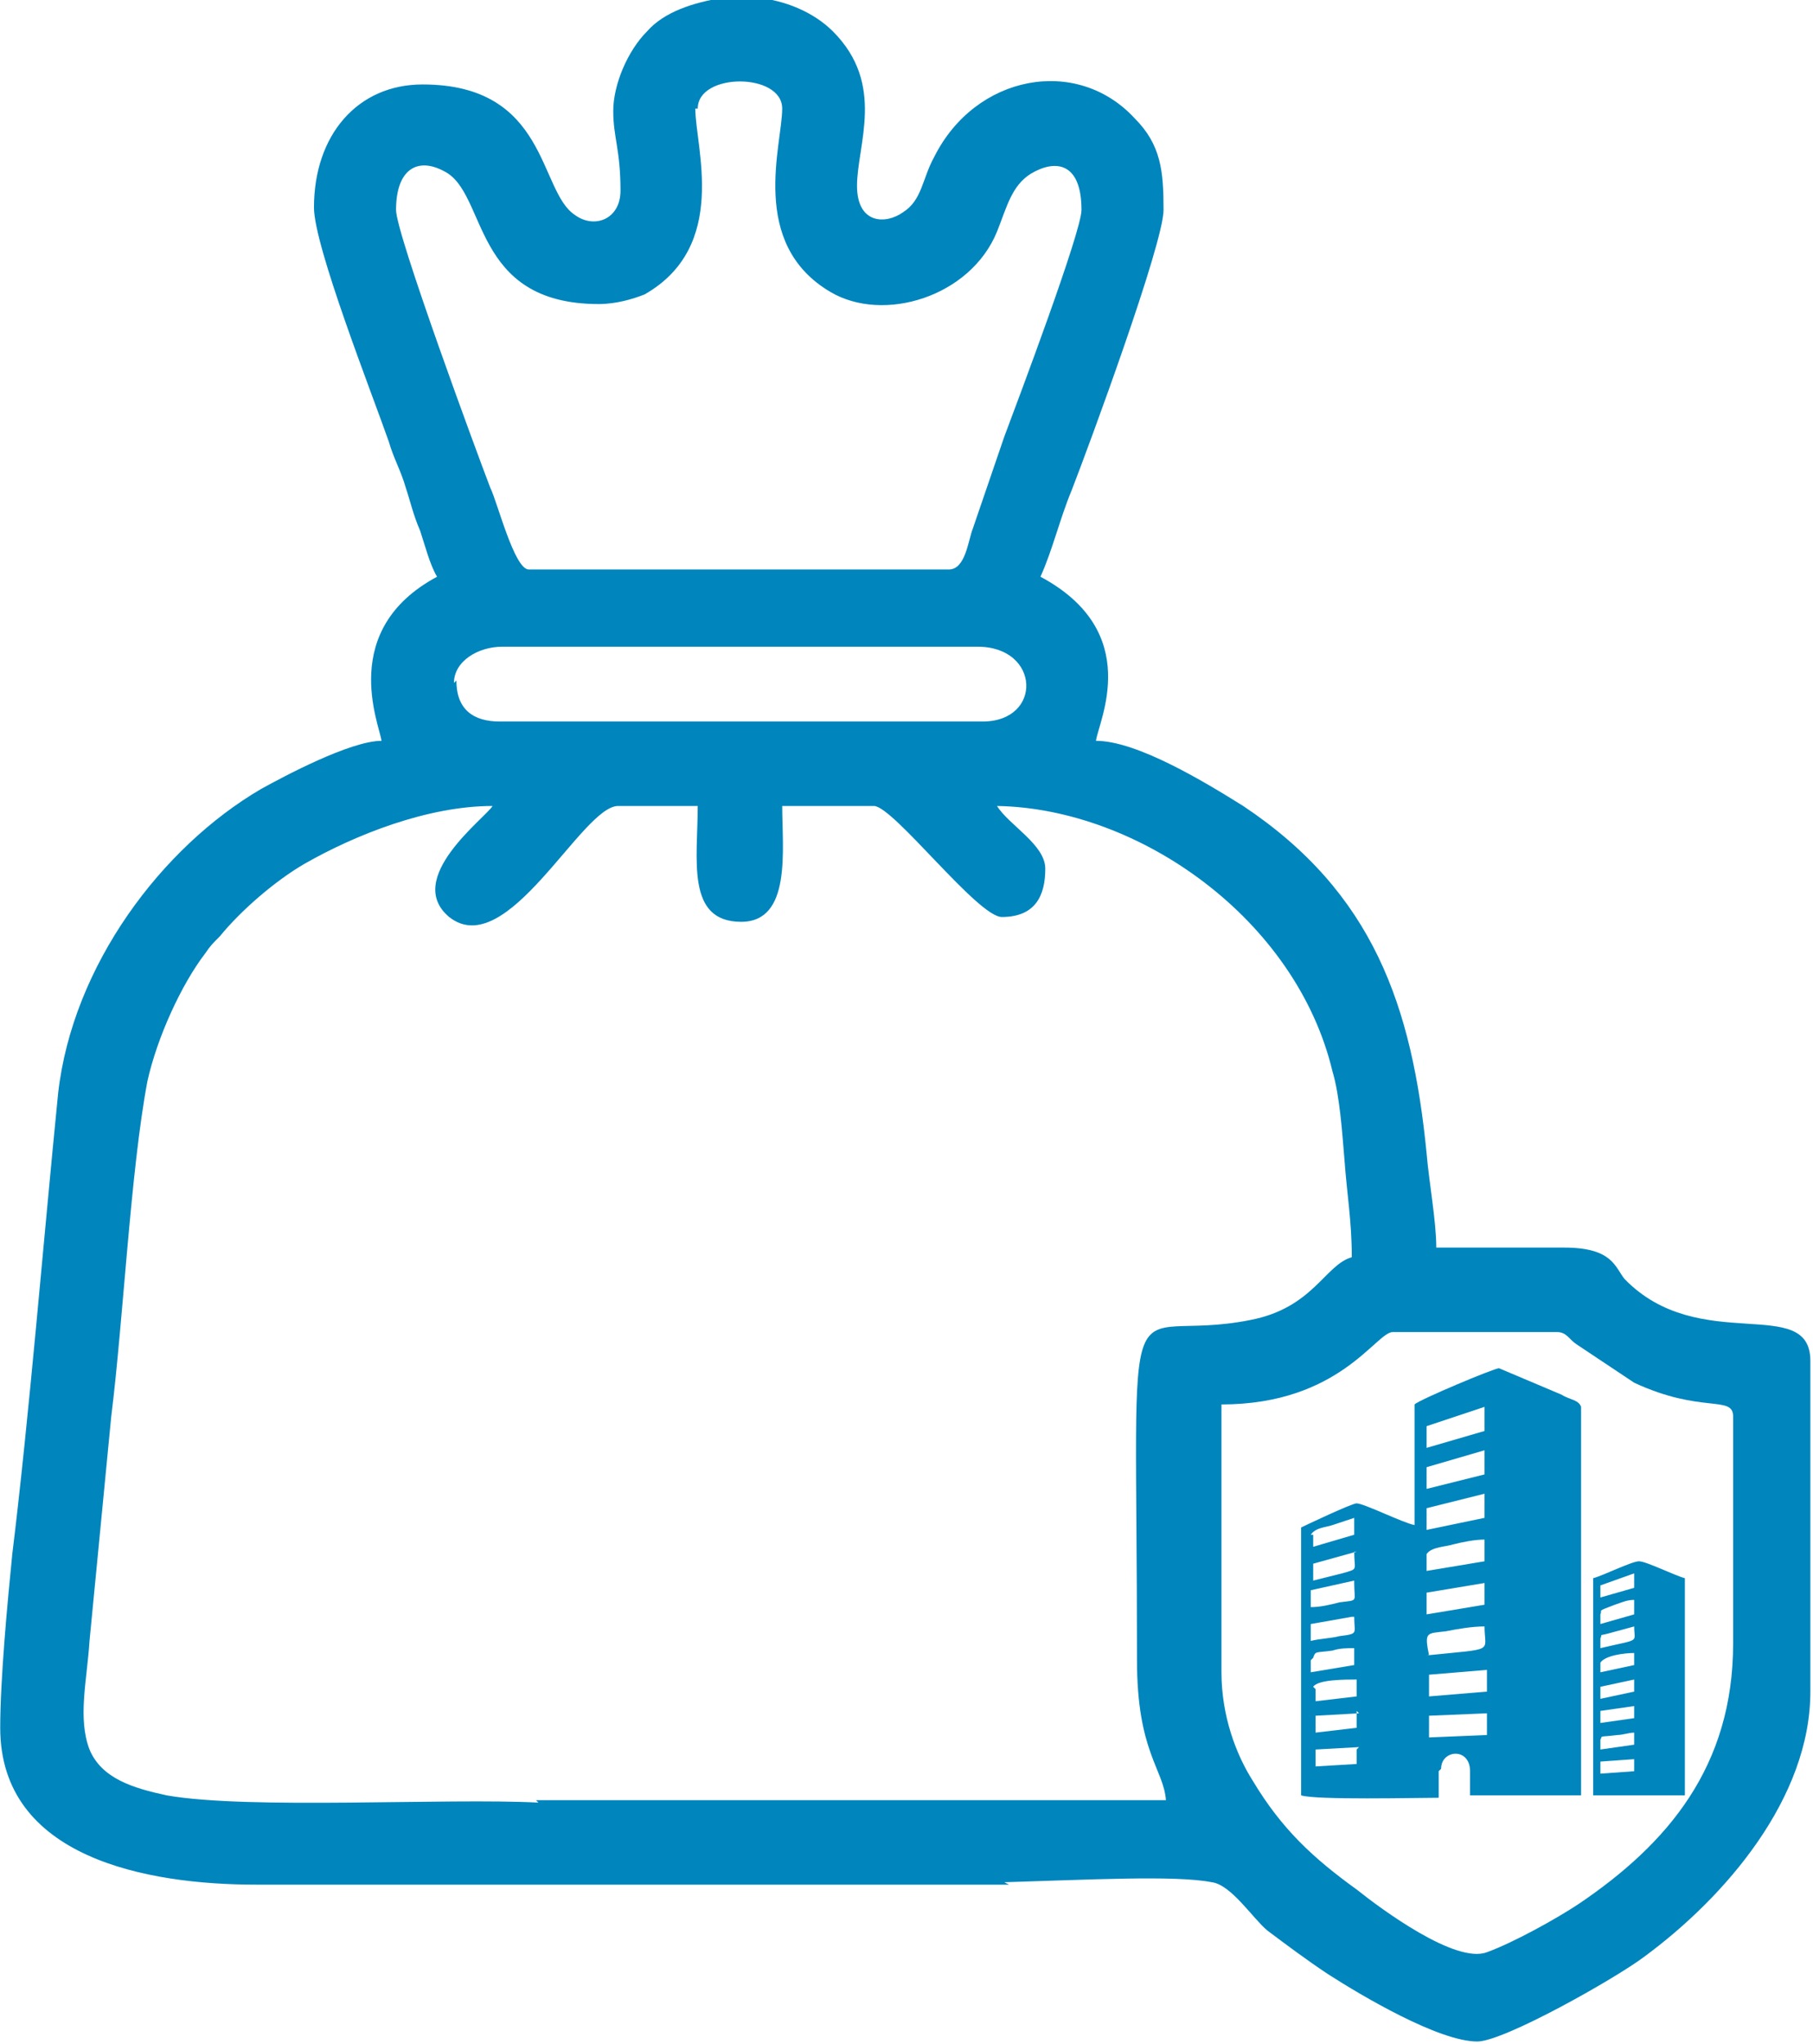
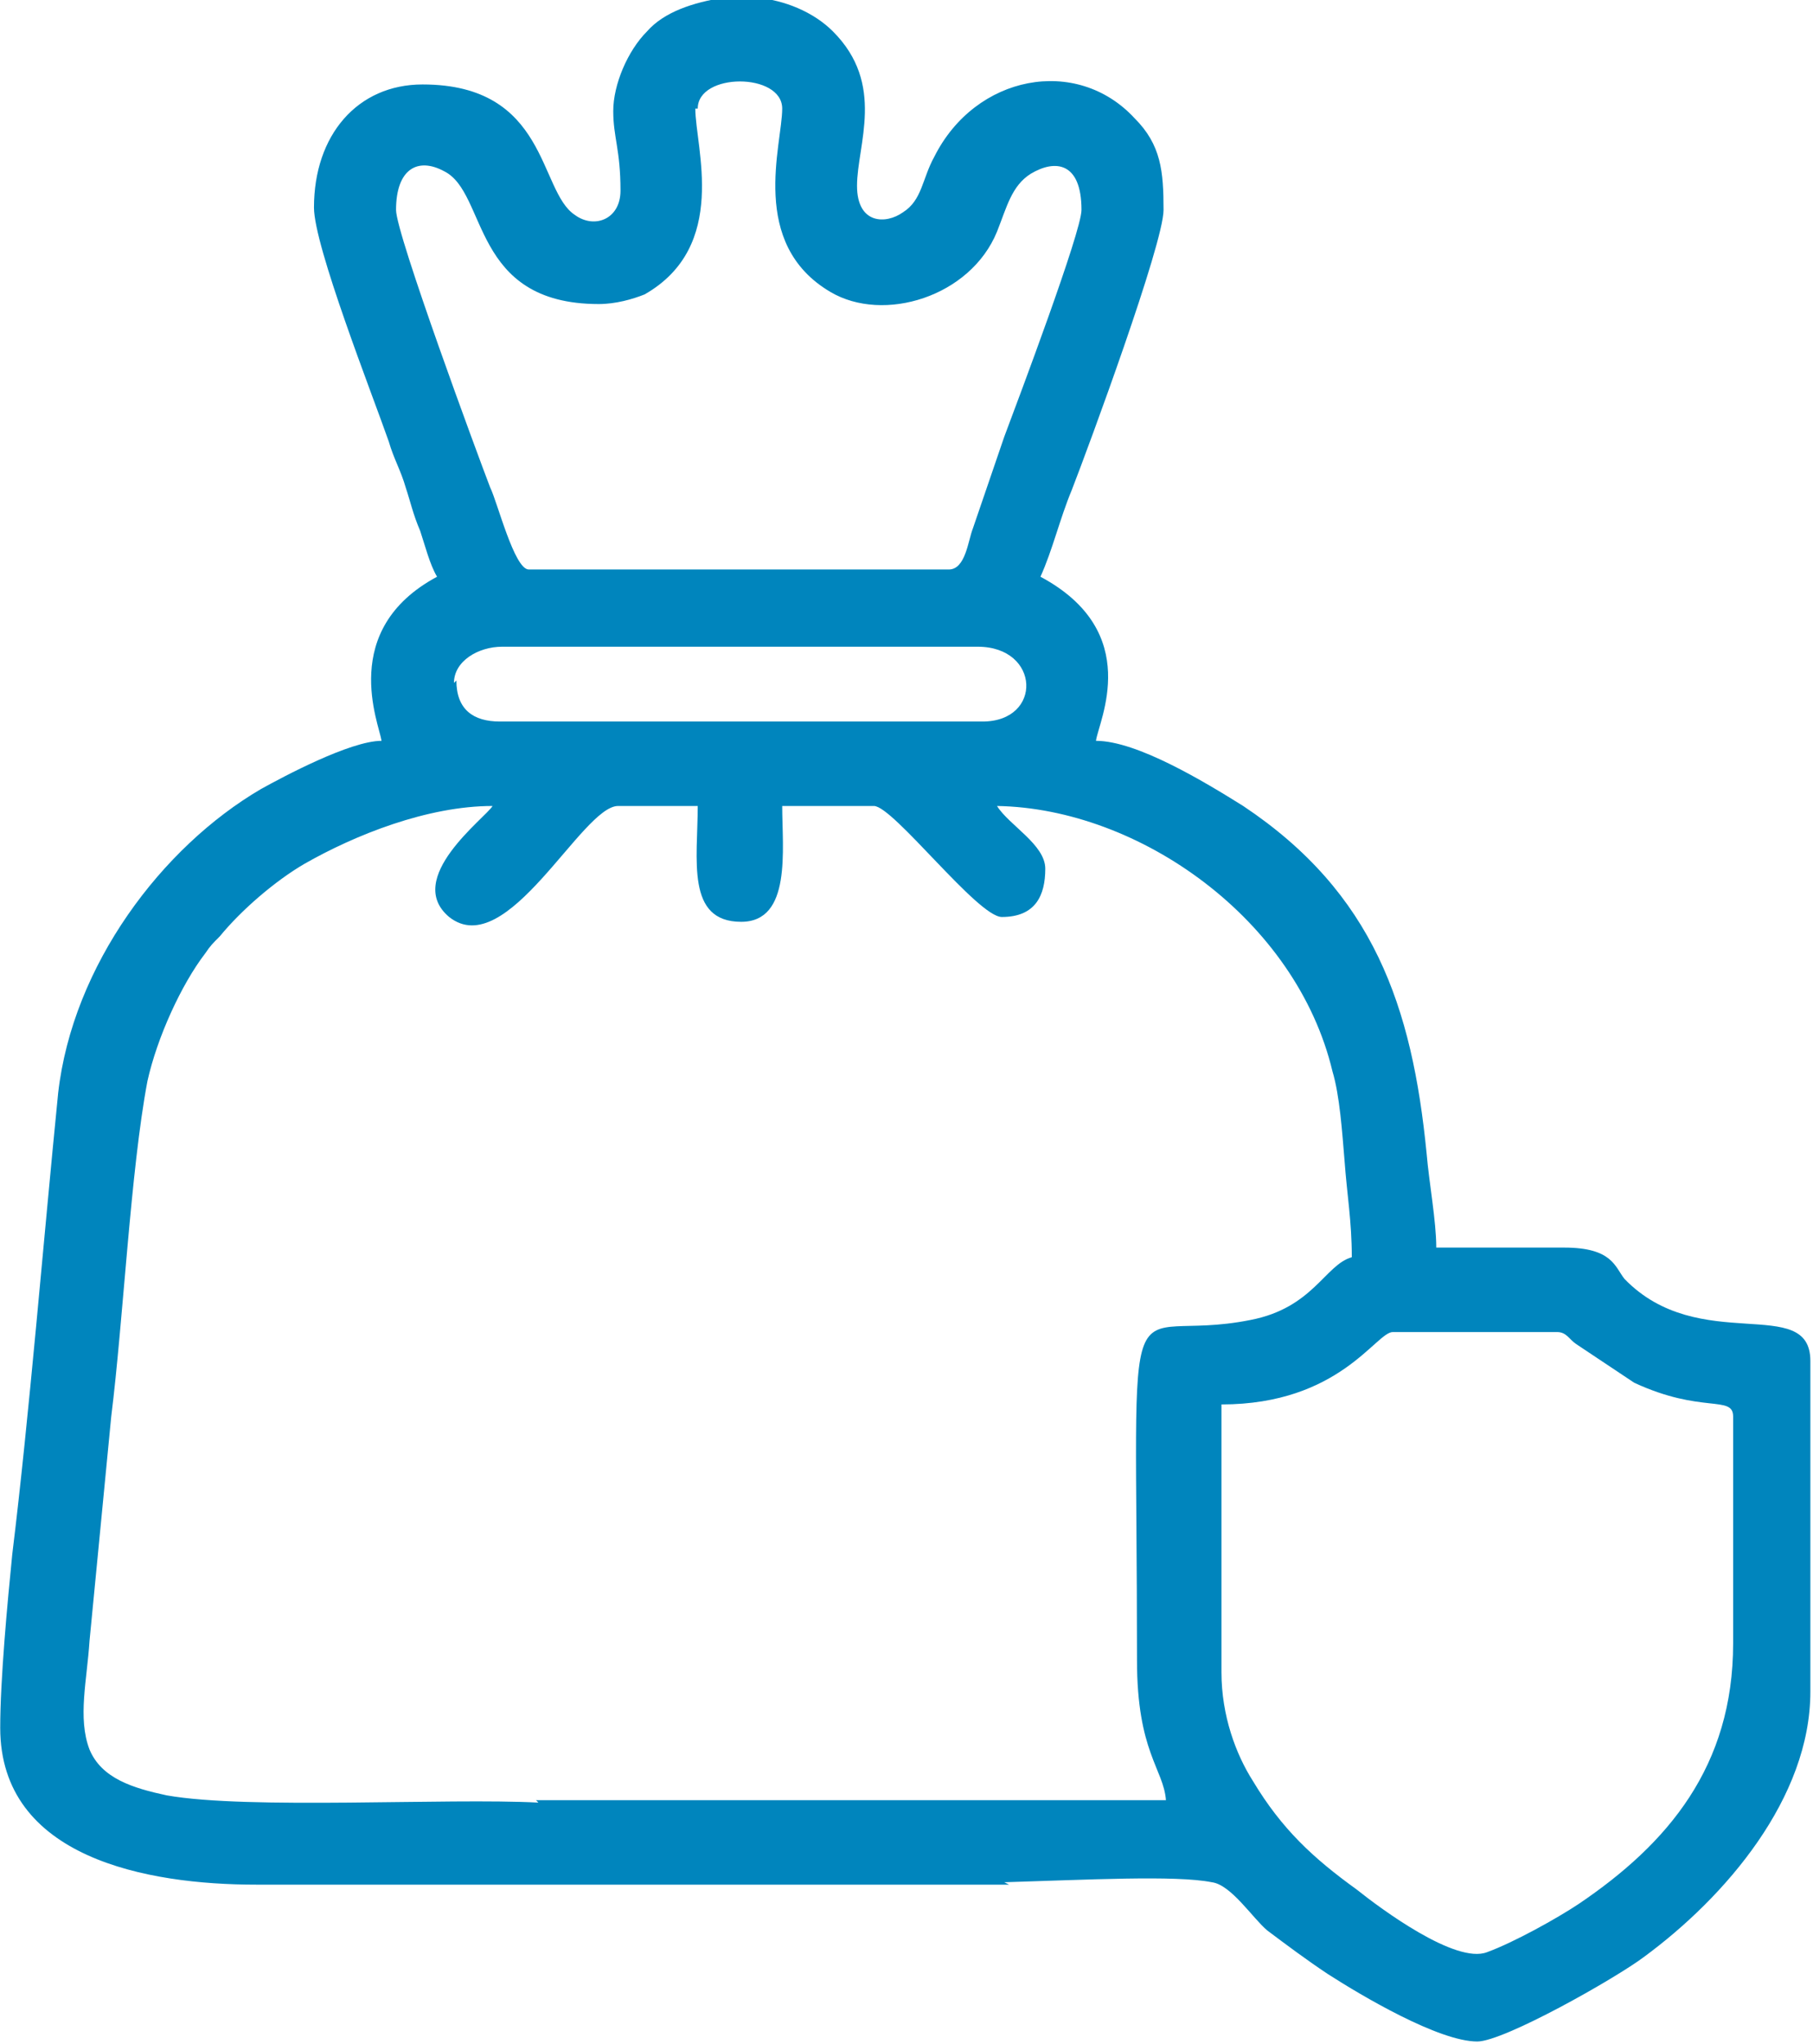
<svg xmlns="http://www.w3.org/2000/svg" xml:space="preserve" width="1419px" height="1600px" version="1.1" shape-rendering="geometricPrecision" text-rendering="geometricPrecision" image-rendering="optimizeQuality" fill-rule="evenodd" clip-rule="evenodd" viewBox="0 0 751 847">
  <g id="Capa_x0020_1">
-     <path fill="#0085BD" d="M562 725l0 6 -17 1 0 -7 18 -1zm115 4l0 5 -14 1 0 -5 14 -1zm-14 -8c1,-2 -1,-1 7,-2 2,0 5,-1 7,-1l0 5 -14 2 0 -4zm14 -14l0 5 -14 2 0 -5 14 -2zm0 -11l0 5 -14 3 0 -5 14 -3zm-14 -7c2,-3 10,-4 14,-4l0 5 -14 3 0 -4zm0 -10c1,-2 -1,-1 3,-2l11 -3c0,7 3,5 -14,9l0 -4zm0 -10c1,-2 -2,-1 6,-4 3,-1 5,-2 8,-2l0 6 -14 4 0 -4zm14 -17l0 6 -14 4 0 -5 14 -5zm-17 92l38 0 0 -90c-4,-1 -16,-7 -19,-7 -3,0 -15,6 -19,7l0 90zm-44 -34l0 9 -24 1 0 -9 24 -1zm-54 -1l0 7 -17 2 0 -7 18 -1zm-18 -10c2,-3 13,-3 18,-3l0 7 -17 2 0 -5zm72 -7l0 9 -24 2 0 -9 24 -2zm-72 -5c1,-3 1,-2 8,-3 3,-1 6,-1 9,-1l0 7 -18 3 0 -5zm48 -1c-2,-10 -1,-9 7,-10 5,-1 11,-2 16,-2 0,11 5,9 -24,12zm-31 -16c0,7 2,7 -6,8 -4,1 -8,1 -12,2l0 -7 17 -3zm54 -14l0 9 -24 4 0 -9 24 -4zm-54 0c0,8 2,7 -6,8 -4,1 -8,2 -12,2l0 -7 18 -4zm0 -13c0,8 2,7 -5,9 -4,1 -8,2 -12,3l0 -7 18 -5zm30 1c2,-3 8,-3 11,-4 4,-1 9,-2 13,-2l0 9 -24 4 0 -8zm-48 -8c2,-3 6,-3 9,-4 3,-1 6,-2 9,-3l0 7 -17 5 0 -5zm72 -17l0 10 -24 5 0 -9 24 -6zm0 -18l0 10 -24 6 0 -9 24 -7zm0 -18l0 10 -24 7 0 -9 24 -8zm-18 150c0,-8 12,-9 12,1l0 10 46 0 0 -161c-1,-3 -5,-3 -8,-5l-26 -11c-2,0 -33,13 -35,15l0 50c-5,-1 -21,-9 -24,-9 -2,0 -21,9 -23,10l0 111c6,2 48,1 57,1l0 -11z" />
    <path fill="#0085BD" d="M506 695l0 -113c49,0 64,-30 71,-30l68 0c4,0 5,3 8,5l24 16c28,13 41,5 41,14l0 94c0,51 -27,83 -64,108 -9,6 -27,16 -38,20 -13,5 -44,-18 -54,-26 -18,-13 -31,-25 -43,-45 -7,-11 -13,-27 -13,-45zm-284 51l145 0c1,0 3,0 5,0l111 0c-1,-13 -12,-20 -12,-58 0,-171 -8,-130 47,-141 26,-5 31,-23 42,-26 0,-15 -2,-26 -3,-40 -1,-12 -2,-27 -5,-37 -15,-63 -80,-109 -139,-110 5,8 20,16 20,26 0,11 -4,20 -18,20 -10,0 -45,-46 -53,-46l-38 0c0,18 4,48 -17,48 -23,0 -18,-26 -18,-48l-33 0c-15,0 -46,65 -70,46 -19,-16 15,-41 18,-46 -27,0 -57,12 -78,24 -12,7 -26,19 -35,30 -3,3 -4,4 -6,7 -10,13 -20,35 -24,53 -7,37 -10,99 -15,139l-9 93c-1,16 -5,32 0,45 5,12 18,16 32,19 34,6 116,1 154,3zm196 35l0 0 0 0c-15,0 -28,0 -39,0l-224 0 0 0 -49 0c-45,0 -106,-11 -106,-65 0,-20 3,-52 5,-72 7,-57 13,-131 19,-191 6,-53 43,-102 84,-126 9,-5 37,-20 50,-20 -1,-7 -18,-46 23,-68 -3,-5 -5,-13 -7,-19 -3,-7 -4,-12 -6,-18 -2,-7 -5,-12 -7,-19 -7,-20 -31,-81 -31,-97 0,-30 18,-51 45,-51 52,0 48,44 63,54 8,6 19,2 19,-10 0,-17 -3,-22 -3,-33 0,-11 6,-25 14,-33 7,-8 19,-12 32,-14l13 0c12,1 24,6 32,14 22,22 10,47 10,64 0,16 12,16 19,11 8,-5 8,-14 13,-23 17,-34 59,-42 83,-16 11,11 12,22 12,38 0,14 -31,98 -38,116 -5,12 -8,25 -13,36 43,23 24,60 23,68 17,0 45,17 61,27 54,36 70,83 76,144 1,12 4,28 4,39l53 0c20,0 21,8 25,13 31,32 77,6 77,34l0 137c0,44 -35,85 -69,110 -12,9 -58,35 -69,35 -16,0 -48,-19 -62,-28 -9,-6 -17,-12 -25,-18 -6,-5 -15,-19 -23,-20 -15,-3 -52,-1 -86,0zm-230 -498c0,-9 10,-15 20,-15l197 0c26,0 27,31 2,31l-200 0c-11,0 -18,-5 -18,-17zm101 -238c0,-15 35,-15 35,0 0,15 -14,56 20,76 22,13 58,2 69,-25 4,-10 6,-19 14,-24 10,-6 21,-5 21,15 0,9 -26,78 -32,94l-13 38c-2,5 -3,17 -10,17l-174 0c-6,0 -13,-28 -16,-34 -5,-13 -39,-105 -39,-115 0,-17 9,-22 20,-16 18,9 11,55 64,55 7,0 14,-2 19,-4 35,-20 21,-61 21,-77z" />
  </g>
</svg>